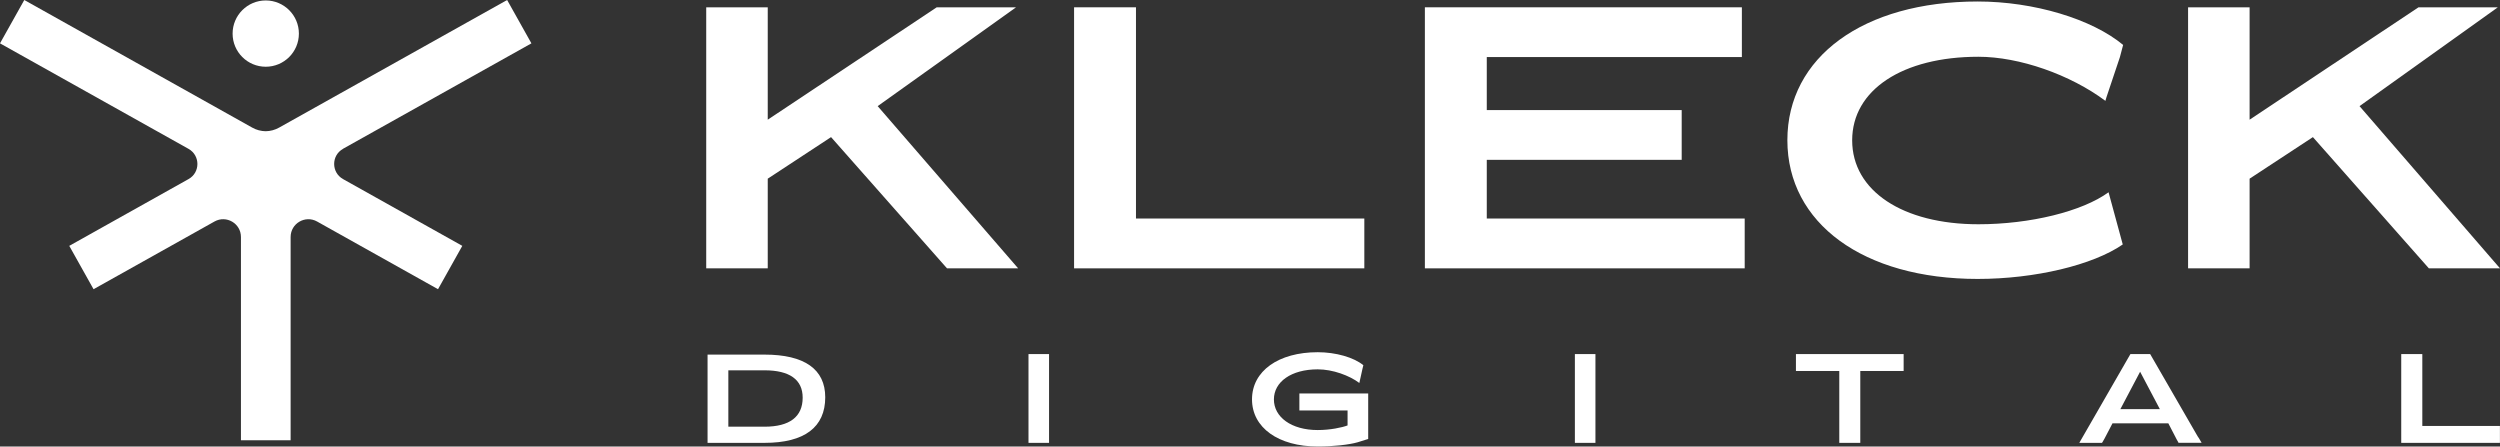
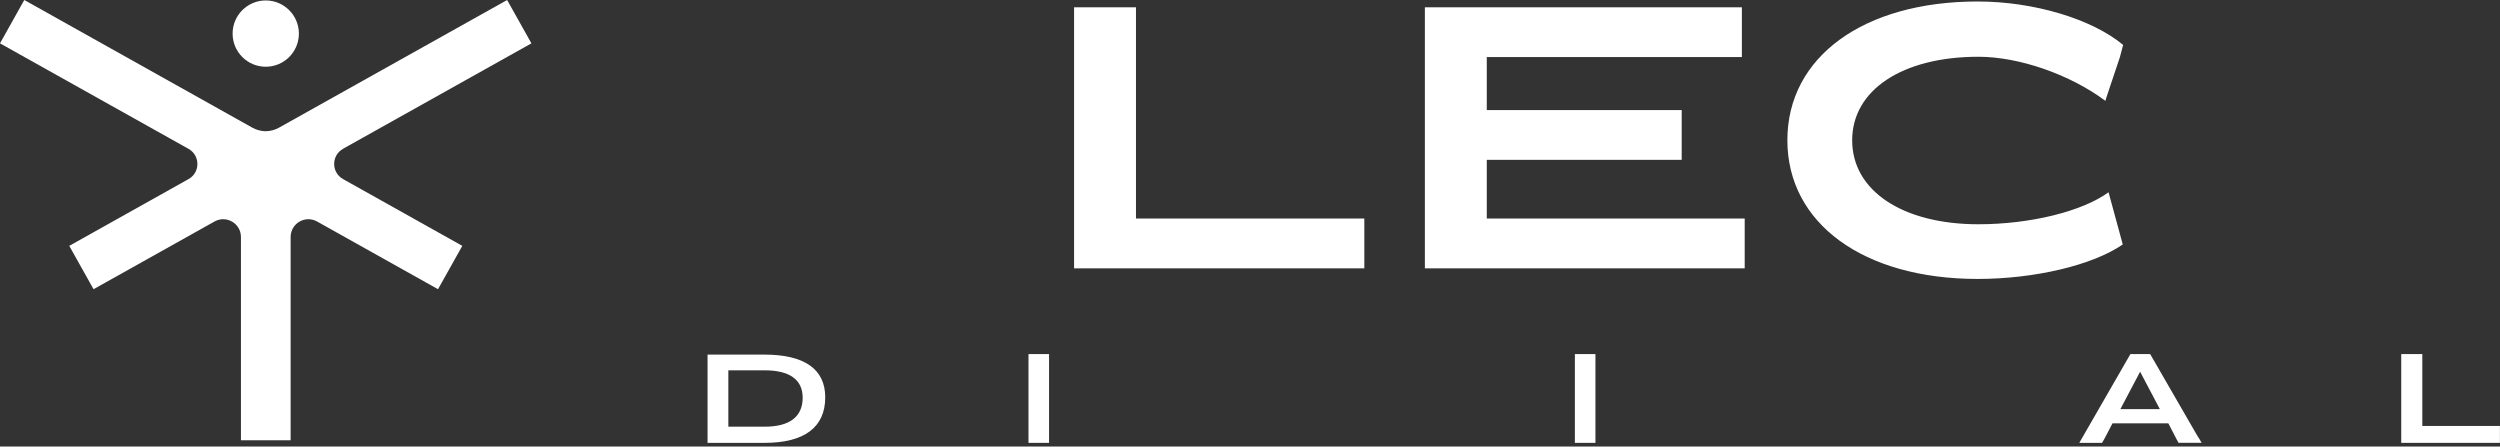
<svg xmlns="http://www.w3.org/2000/svg" id="Capa_2" data-name="Capa 2" viewBox="0 0 335.66 59.95">
  <rect x="0" y="0" width="335.66" height="59.95" fill="#333333" stroke="none" />
  <defs>
    <style>      .cls-1 {        fill: #fff;        stroke-width: 0px;      }    </style>
  </defs>
  <g id="Capa_1-2" data-name="Capa 1">
    <g>
-       <polygon class="cls-1" points="136.42 .98 125.77 .98 103.08 16.07 103.08 .98 94.82 .98 94.82 36.03 103.08 36.03 103.08 23.99 111.58 18.41 127.15 36.03 136.7 36.03 117.84 14.25 136.42 .98" />
      <polygon class="cls-1" points="183.18 29.34 152.52 29.34 152.52 .98 144.21 .98 144.21 36.03 183.18 36.03 183.18 29.34" />
      <polygon class="cls-1" points="199.62 21.46 225.79 21.46 225.79 14.78 199.62 14.78 199.62 7.66 233.87 7.66 233.87 .98 191.31 .98 191.31 36.03 234.25 36.03 234.25 29.34 199.62 29.34 199.62 21.46" />
      <path class="cls-1" d="M283.11,25.81c-3.53,2.58-10.55,4.3-17.48,4.3-10.17,0-16.95-4.49-16.95-11.27s6.78-11.22,16.95-11.22c5.49,0,12.32,2.39,17.05,5.92l.14-.48,1.81-5.4.19-.72.24-.91c-4.2-3.49-11.99-5.83-19.53-5.83-15.33,0-25.55,7.45-25.55,18.62s10.22,18.63,25.55,18.63c7.69,0,15.47-1.86,19.48-4.63l-1.91-7.02Z" />
-       <polygon class="cls-1" points="335.66 36.03 316.8 14.25 335.37 .98 324.72 .98 302.04 16.07 302.04 .98 293.78 .98 293.78 36.03 302.04 36.03 302.04 23.99 310.54 18.41 326.11 36.03 335.66 36.03" />
      <path class="cls-1" d="M102.65,47.61h-7.65v11.85h7.65c5.36,0,8.15-2.1,8.15-6.12,0-3.77-2.79-5.73-8.15-5.73ZM102.65,57.29h-4.86v-7.57h4.86c3.36,0,5.12,1.25,5.12,3.67,0,2.57-1.75,3.9-5.12,3.9Z" />
      <rect class="cls-1" x="138.09" y="47.54" width="2.76" height="11.92" />
-       <path class="cls-1" d="M174.45,55.11h6.48v2.01c-.73.28-2.34.62-4.01.62-3.54,0-5.88-1.74-5.88-4.11s2.34-4.04,5.88-4.04c2.03,0,4.26.83,5.59,1.83l.02-.08.39-1.77.05-.21.08-.32c-1.27-1.06-3.72-1.75-6.12-1.75-5.29,0-8.83,2.53-8.83,6.33s3.54,6.33,8.83,6.33c2.05,0,4.19-.23,5.36-.57l1.41-.44v-6.11h-9.24v2.27Z" />
      <rect class="cls-1" x="211.45" y="47.54" width="2.76" height="11.92" />
-       <polygon class="cls-1" points="241.13 49.81 246.95 49.81 246.95 59.46 249.77 59.46 249.77 49.81 255.59 49.81 255.59 47.54 241.13 47.54 241.13 49.81" />
      <path class="cls-1" d="M295.15,58.73l-6.46-11.19h-2.65l-.32.55-6.15,10.68-.34.59-.05.1h3.04l.07-.1.28-.49,1.06-2.03h7.5l1.12,2.16.21.37.03.08h3.1l-.05-.1-.37-.63ZM284.69,54.93l2.65-5.02,2.65,5.02h-5.29Z" />
      <polygon class="cls-1" points="325.23 47.54 322.4 47.54 322.4 59.46 335.65 59.46 335.65 57.19 325.23 57.19 325.23 47.54" />
      <path class="cls-1" d="M35.68,8.96c2.46,0,4.45-1.99,4.45-4.45S38.13.06,35.68.06s-4.45,1.99-4.45,4.45,1.99,4.45,4.45,4.45Z" />
      <path class="cls-1" d="M46.03,19.99l25.32-14.17-3.26-5.82-30.61,17.13c-.56.32-1.19.48-1.81.49-.62-.01-1.25-.17-1.81-.49L3.26,0,0,5.82l25.32,14.17c1.58.89,1.58,3.17,0,4.05l-16.02,8.97,3.26,5.82,16.24-9.09c1.59-.89,3.55.26,3.55,2.08v27.29h6.67v-27.29c0-1.82,1.96-2.97,3.55-2.08l16.24,9.09,3.26-5.82-16.02-8.97c-1.58-.89-1.58-3.17,0-4.05Z" />
    </g>
  </g>
</svg>